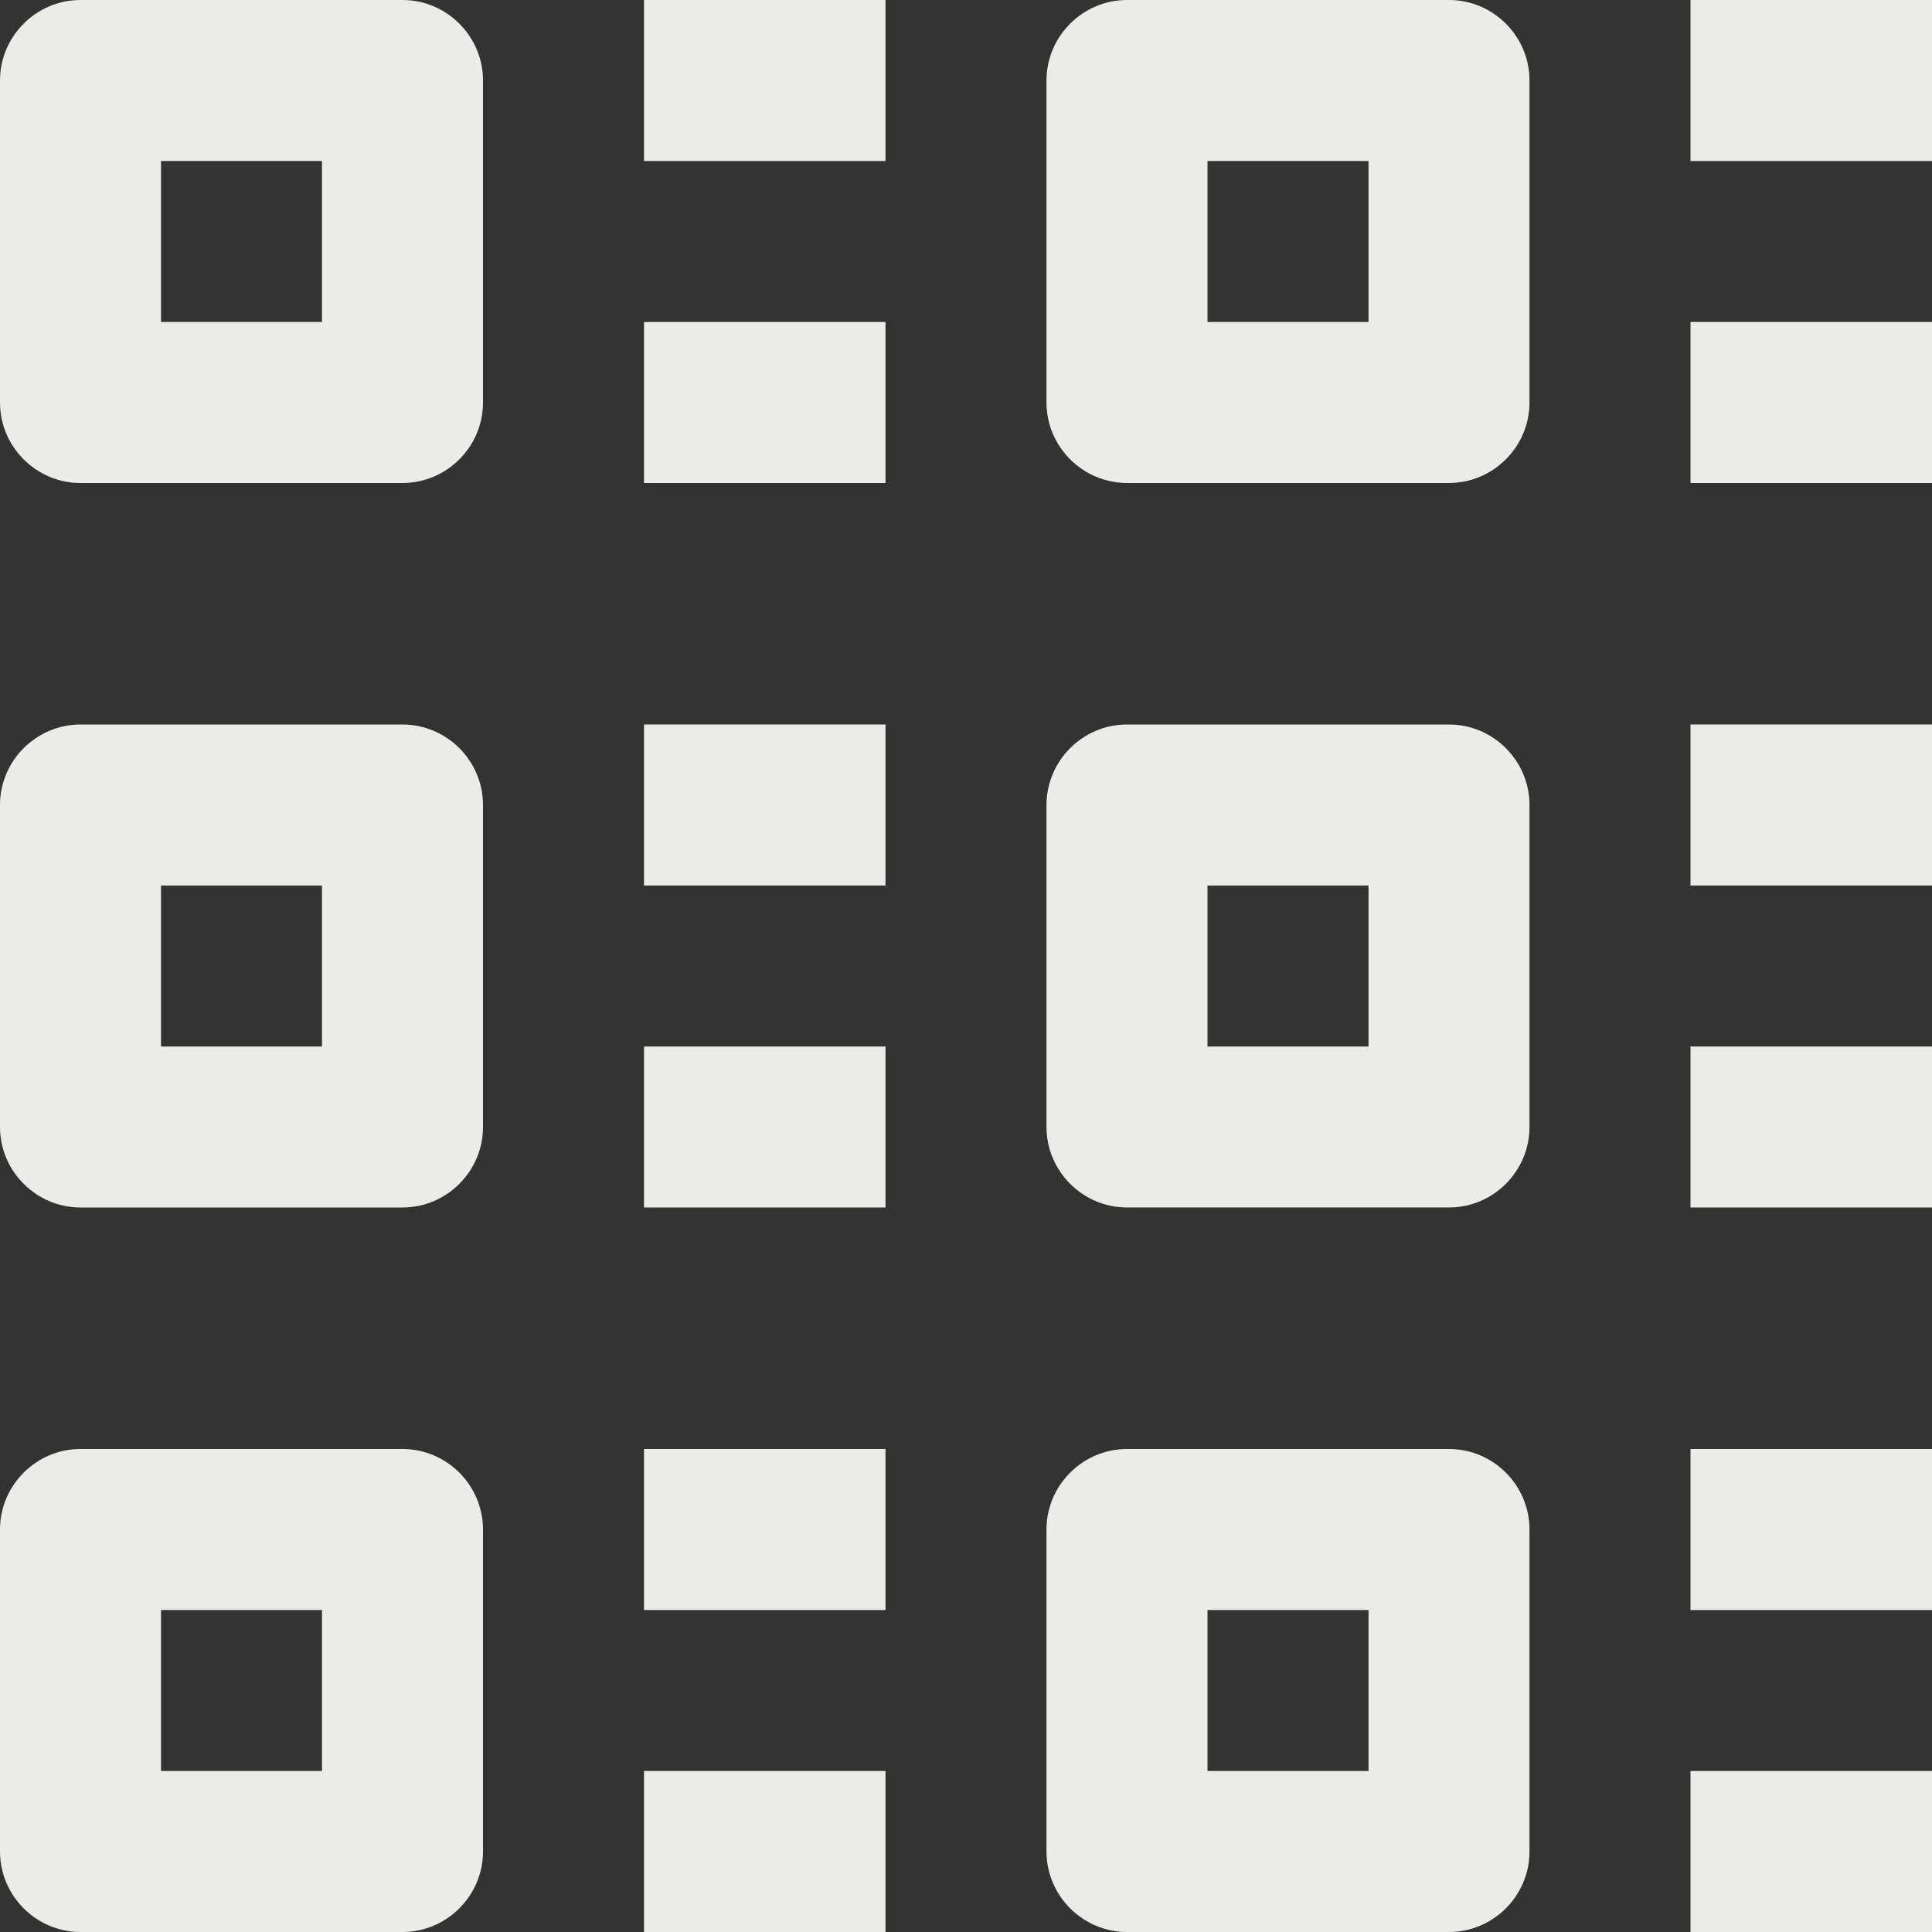
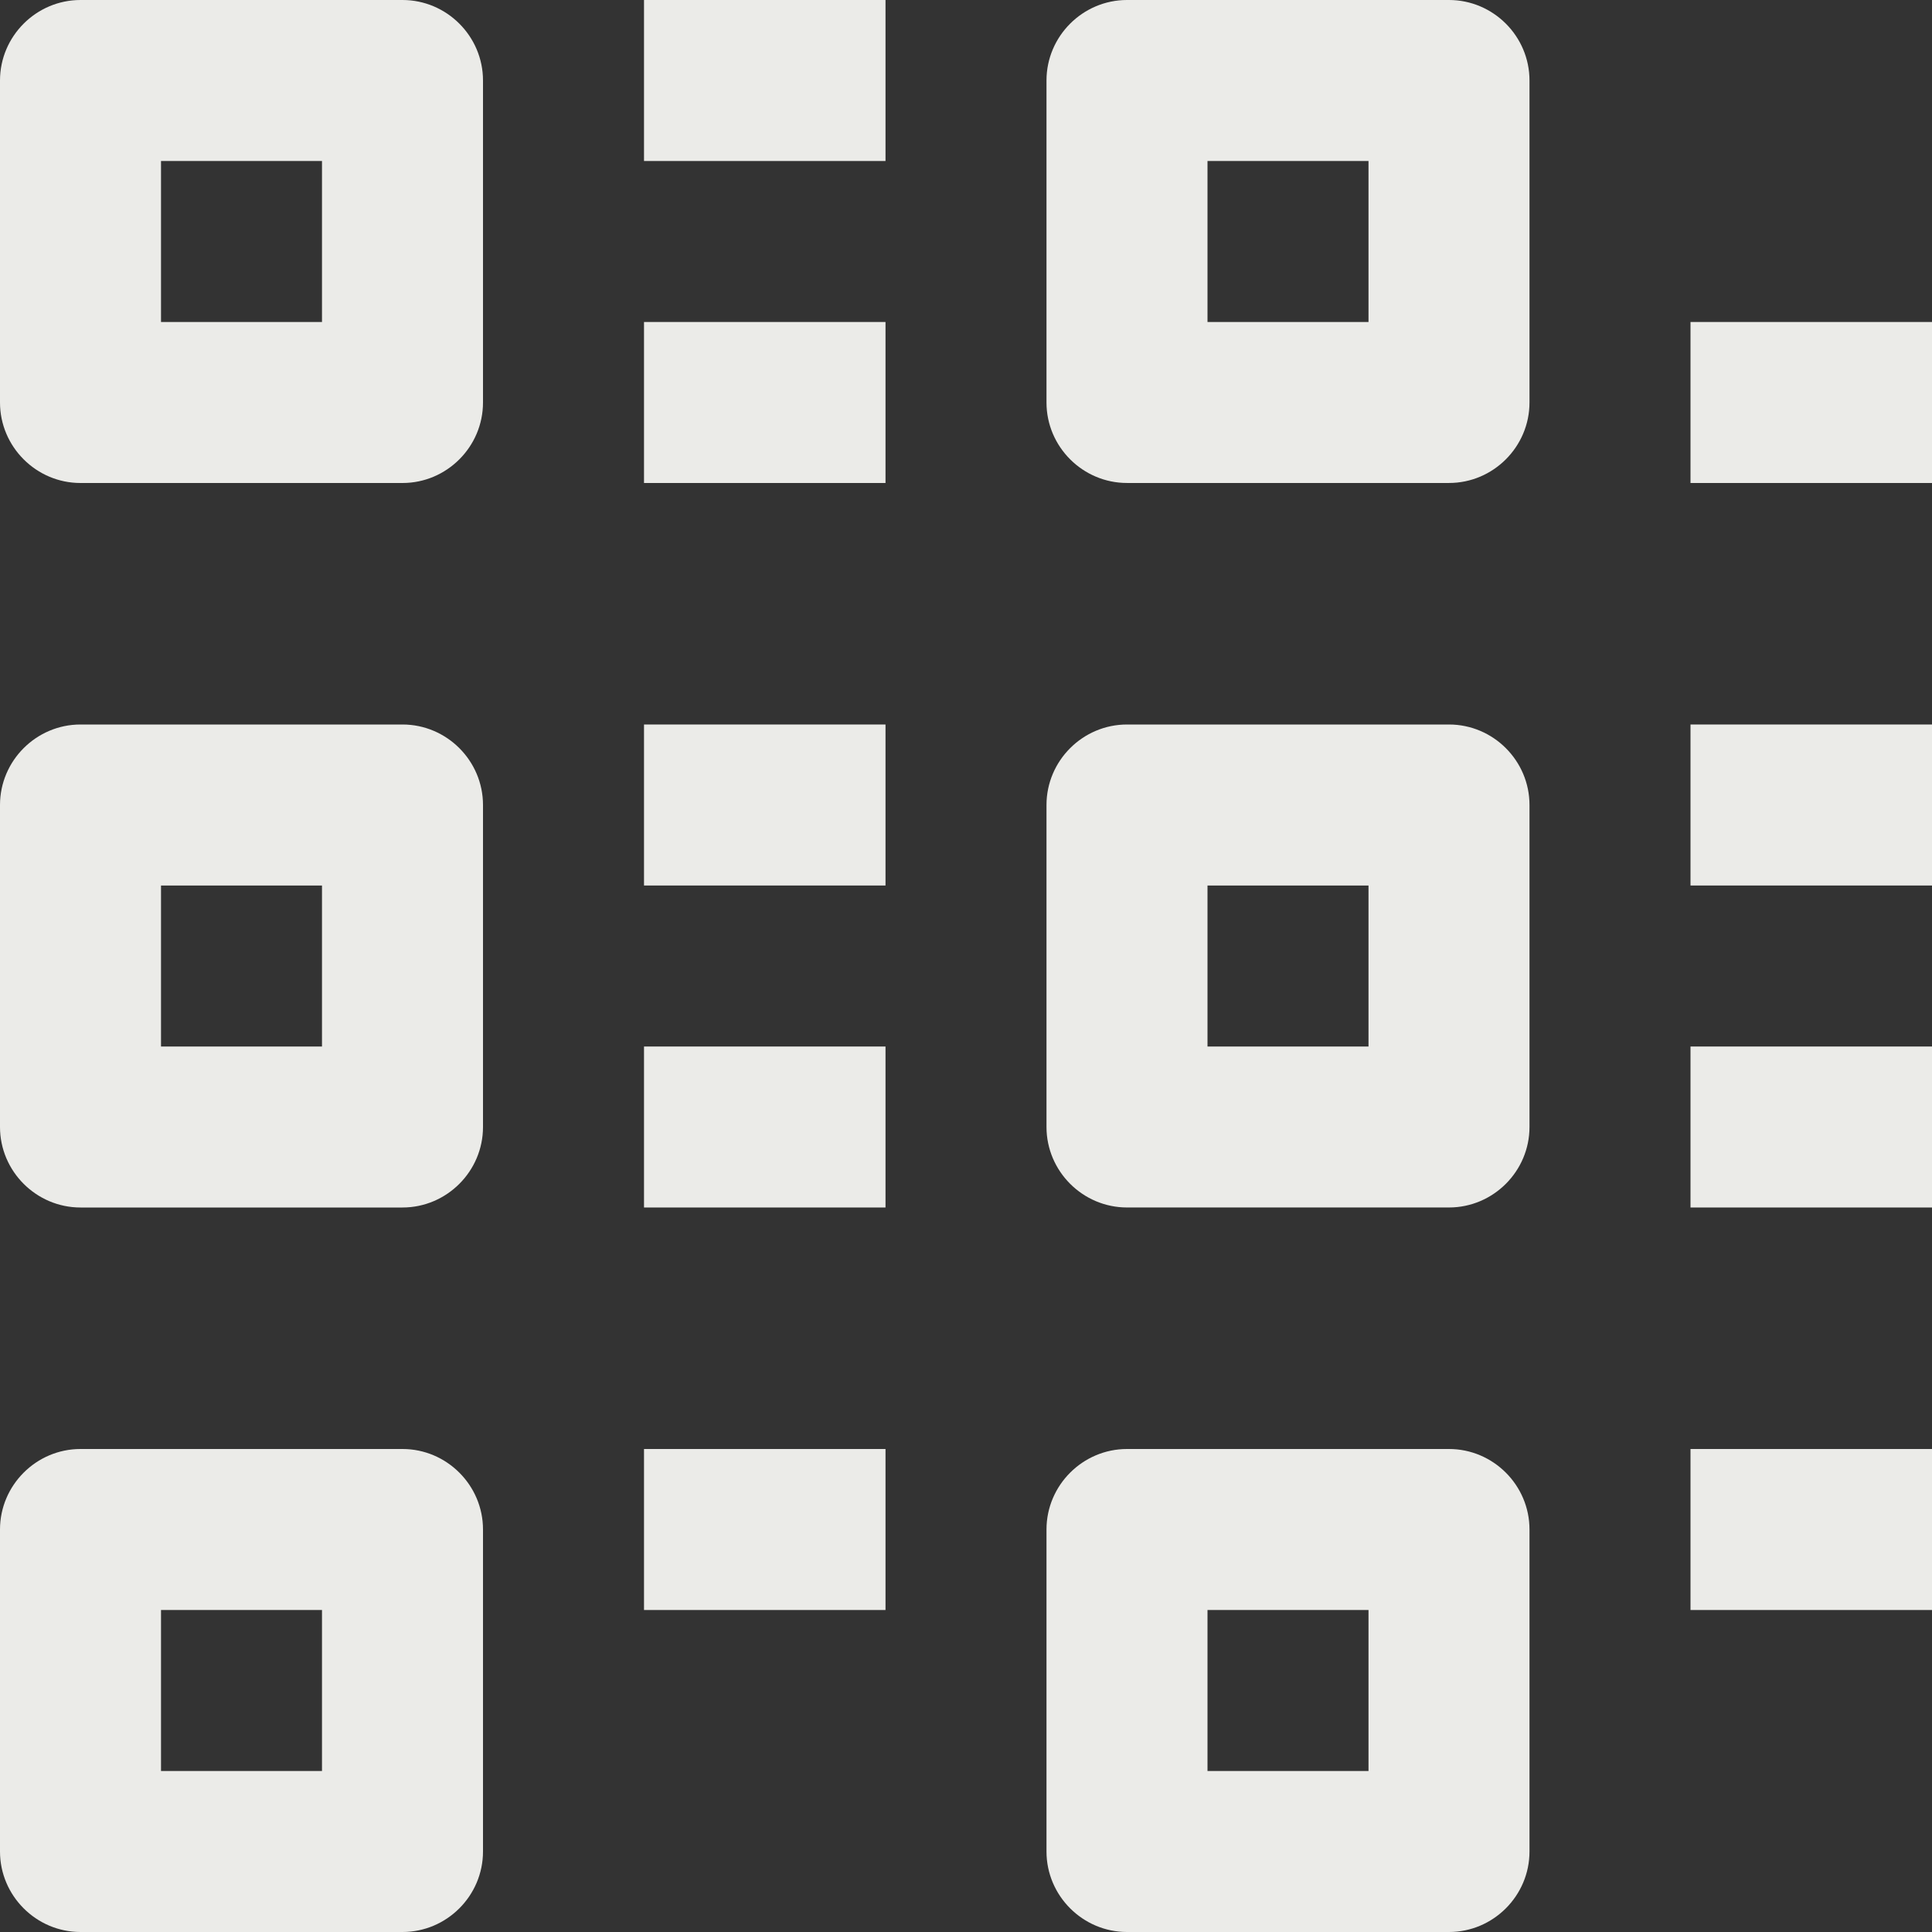
<svg xmlns="http://www.w3.org/2000/svg" fill="#ebebe8" height="80" preserveAspectRatio="xMidYMid meet" version="1" viewBox="10.0 10.0 80.0 80.0" width="80" zoomAndPan="magnify">
  <rect x="10.0" y="10.0" width="80.0" height="80.0" fill="#333333" stroke="none" />
  <g id="change1_1">
    <path d="M26.667,10H13.333C11.501,10,10,11.5,10,13.333v13.333C10,28.5,11.501,30,13.333,30h13.334C28.499,30,30,28.5,30,26.667 V13.333C30,11.5,28.499,10,26.667,10z M23.333,23.333h-6.666v-6.667h6.666V23.333z" fill="inherit" />
  </g>
  <g id="change1_2">
    <path d="M70,10H56.667c-1.833,0-3.334,1.5-3.334,3.333v13.333c0,1.833,1.501,3.333,3.334,3.333H70c1.833,0,3.333-1.5,3.333-3.333 V13.333C73.333,11.5,71.833,10,70,10z M66.667,23.333H60v-6.667h6.667V23.333z" fill="inherit" />
  </g>
  <g id="change1_3">
    <path d="M26.667,40H13.333C11.501,40,10,41.5,10,43.333v13.333C10,58.499,11.501,60,13.333,60h13.334C28.499,60,30,58.499,30,56.667 V43.333C30,41.5,28.499,40,26.667,40z M23.333,53.334h-6.666v-6.667h6.666V53.334z" fill="inherit" />
  </g>
  <g id="change1_4">
    <path d="M70,40H56.667c-1.833,0-3.334,1.5-3.334,3.333v13.333c0,1.832,1.501,3.333,3.334,3.333H70c1.833,0,3.333-1.501,3.333-3.333 V43.333C73.333,41.5,71.833,40,70,40z M66.667,53.334H60v-6.667h6.667V53.334z" fill="inherit" />
  </g>
  <g id="change1_5">
    <path d="M26.667,70H13.333C11.501,70,10,71.501,10,73.333v13.334C10,88.499,11.501,90,13.333,90h13.334 C28.499,90,30,88.499,30,86.667V73.333C30,71.501,28.499,70,26.667,70z M23.333,83.333h-6.666v-6.666h6.666V83.333z" fill="inherit" />
  </g>
  <g id="change1_6">
    <path d="M70,70H56.667c-1.833,0-3.334,1.501-3.334,3.333v13.334c0,1.832,1.501,3.333,3.334,3.333H70 c1.833,0,3.333-1.501,3.333-3.333V73.333C73.333,71.501,71.833,70,70,70z M66.667,83.333H60v-6.666h6.667V83.333z" fill="inherit" />
  </g>
  <g id="change1_7">
    <path d="M36.667 10H46.667V16.667H36.667z" fill="inherit" />
  </g>
  <g id="change1_8">
    <path d="M36.667 23.333H46.667V30H36.667z" fill="inherit" />
  </g>
  <g id="change1_9">
-     <path d="M80 10H90V16.667H80z" fill="inherit" />
-   </g>
+     </g>
  <g id="change1_10">
    <path d="M80 23.333H90V30H80z" fill="inherit" />
  </g>
  <g id="change1_11">
    <path d="M36.667 40H46.667V46.667H36.667z" fill="inherit" />
  </g>
  <g id="change1_12">
    <path d="M36.667 53.334H46.667V60H36.667z" fill="inherit" />
  </g>
  <g id="change1_13">
    <path d="M80 40H90V46.667H80z" fill="inherit" />
  </g>
  <g id="change1_14">
    <path d="M80 53.334H90V60H80z" fill="inherit" />
  </g>
  <g id="change1_15">
    <path d="M36.667 70H46.667V76.667H36.667z" fill="inherit" />
  </g>
  <g id="change1_16">
-     <path d="M36.667 83.333H46.667V90H36.667z" fill="inherit" />
-   </g>
+     </g>
  <g id="change1_17">
    <path d="M80 70H90V76.667H80z" fill="inherit" />
  </g>
  <g id="change1_18">
-     <path d="M80 83.333H90V90H80z" fill="inherit" />
-   </g>
+     </g>
</svg>